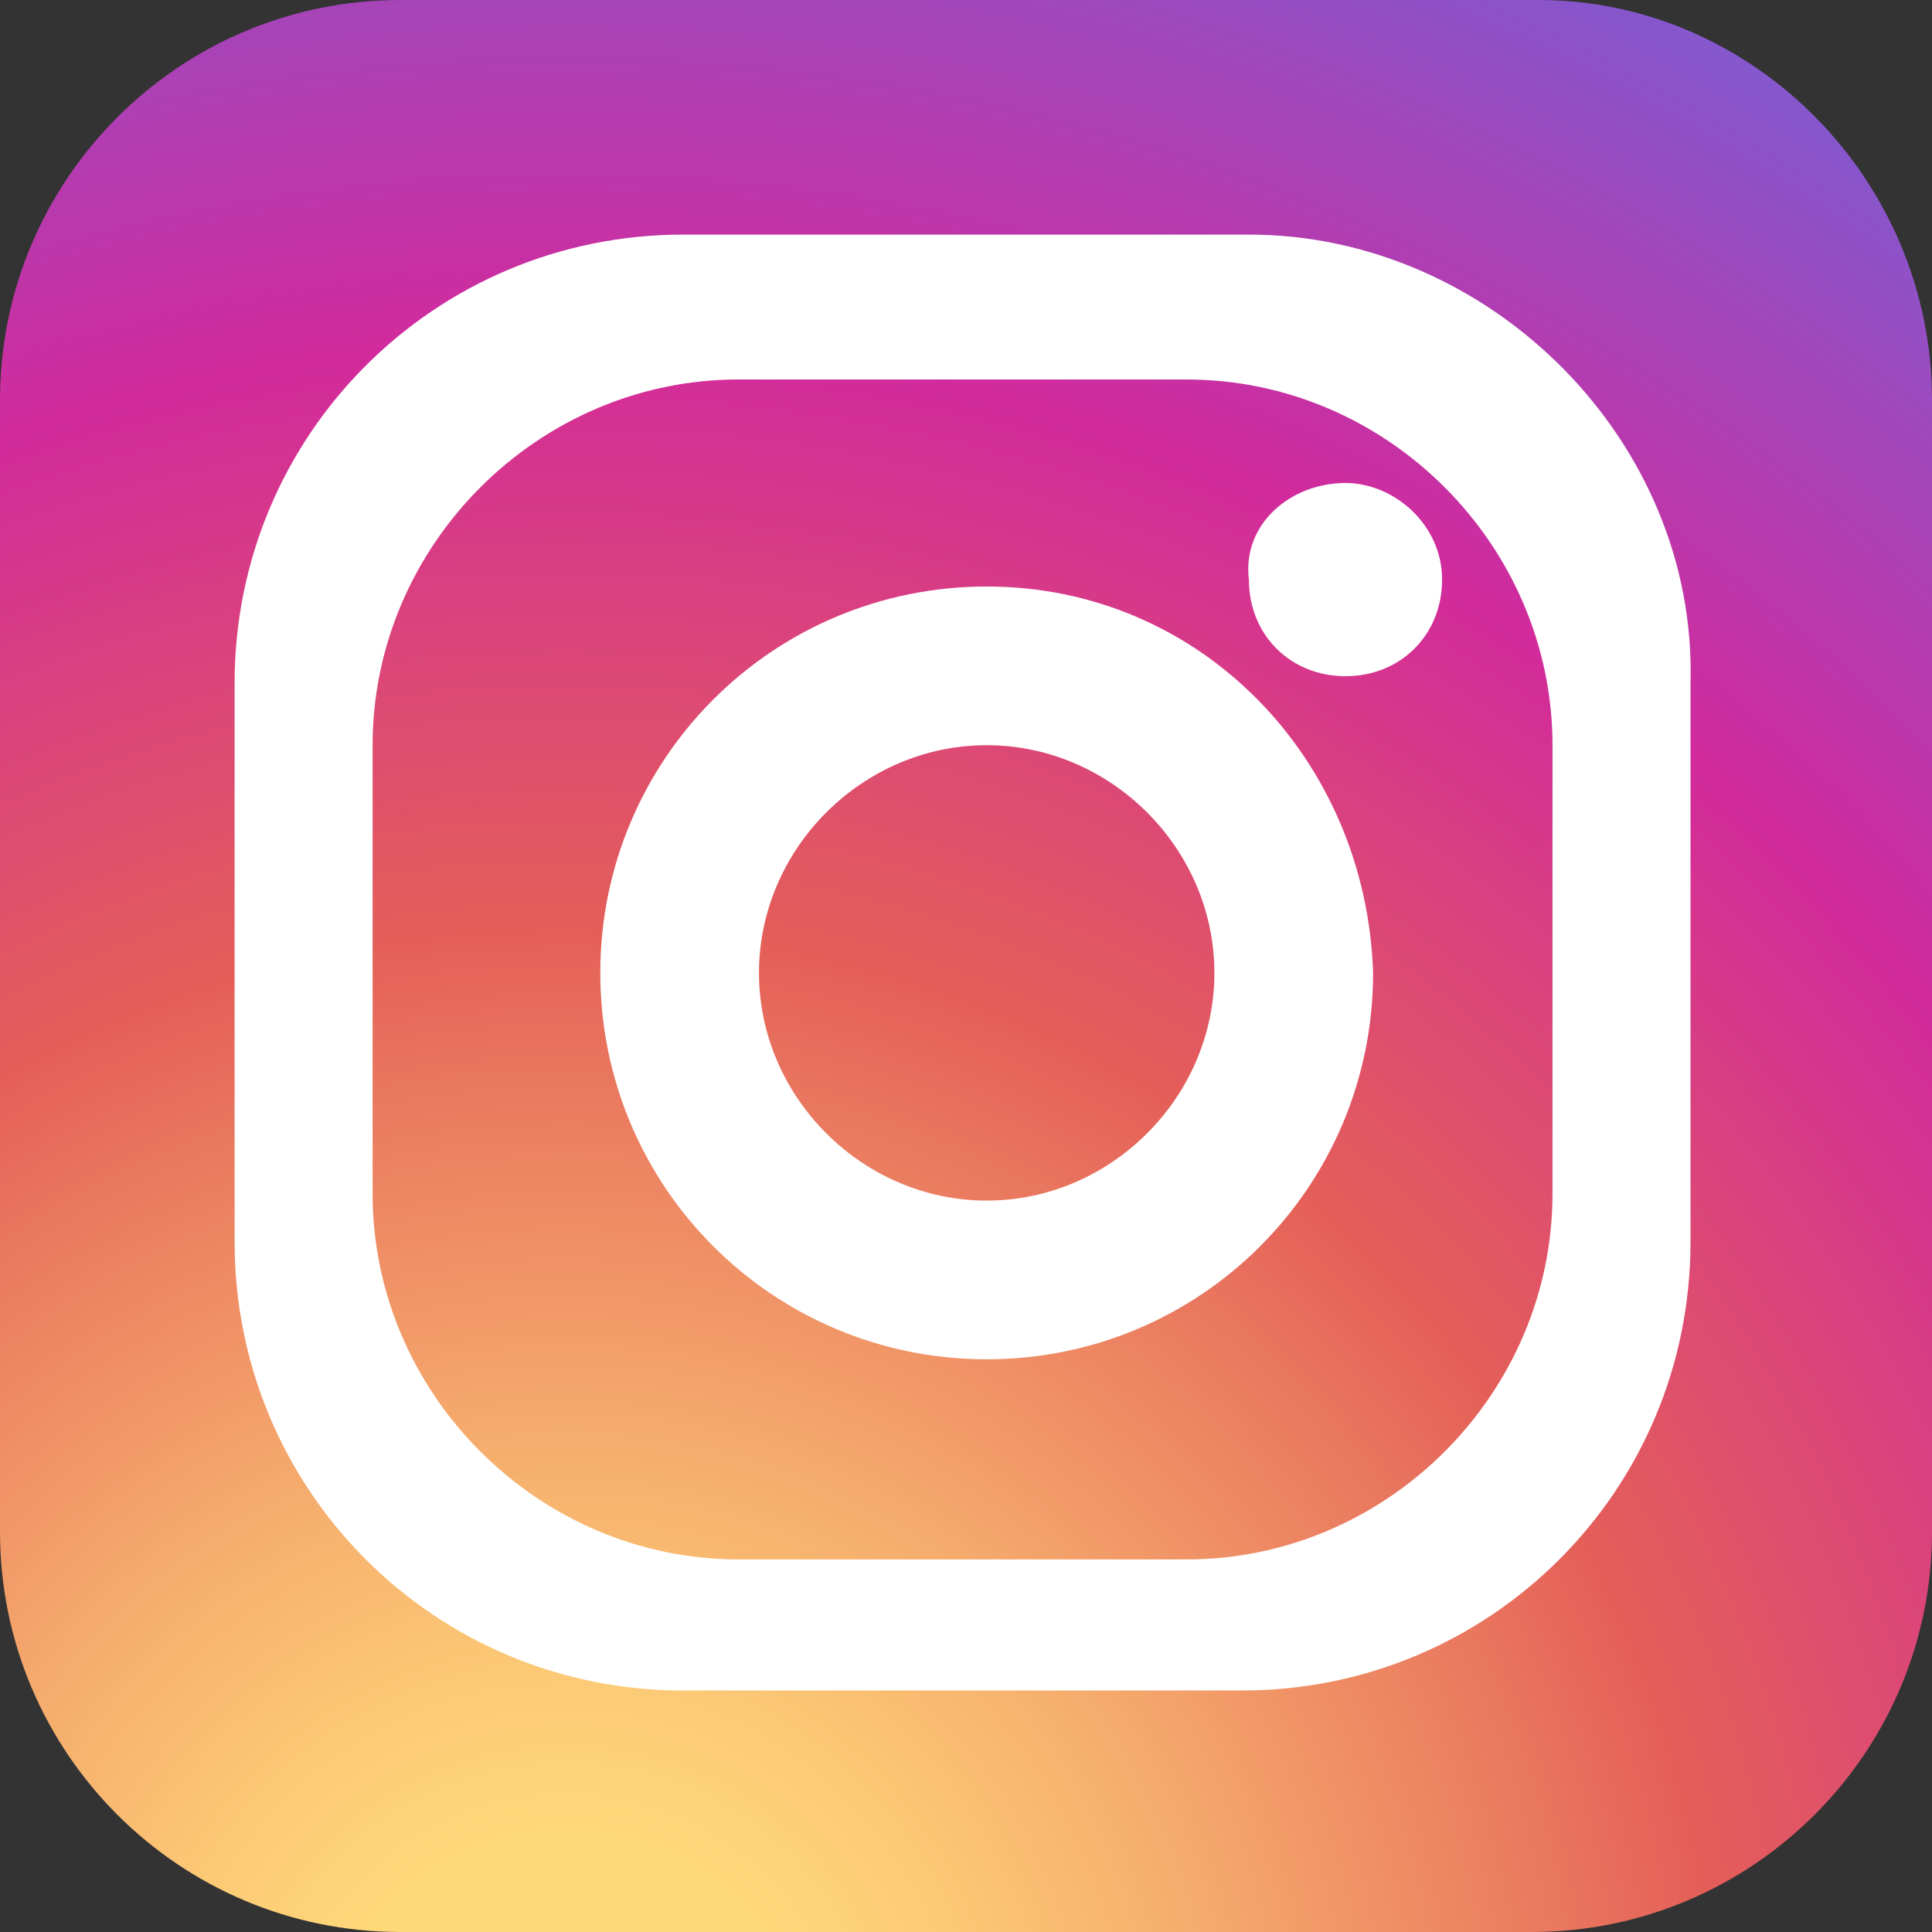
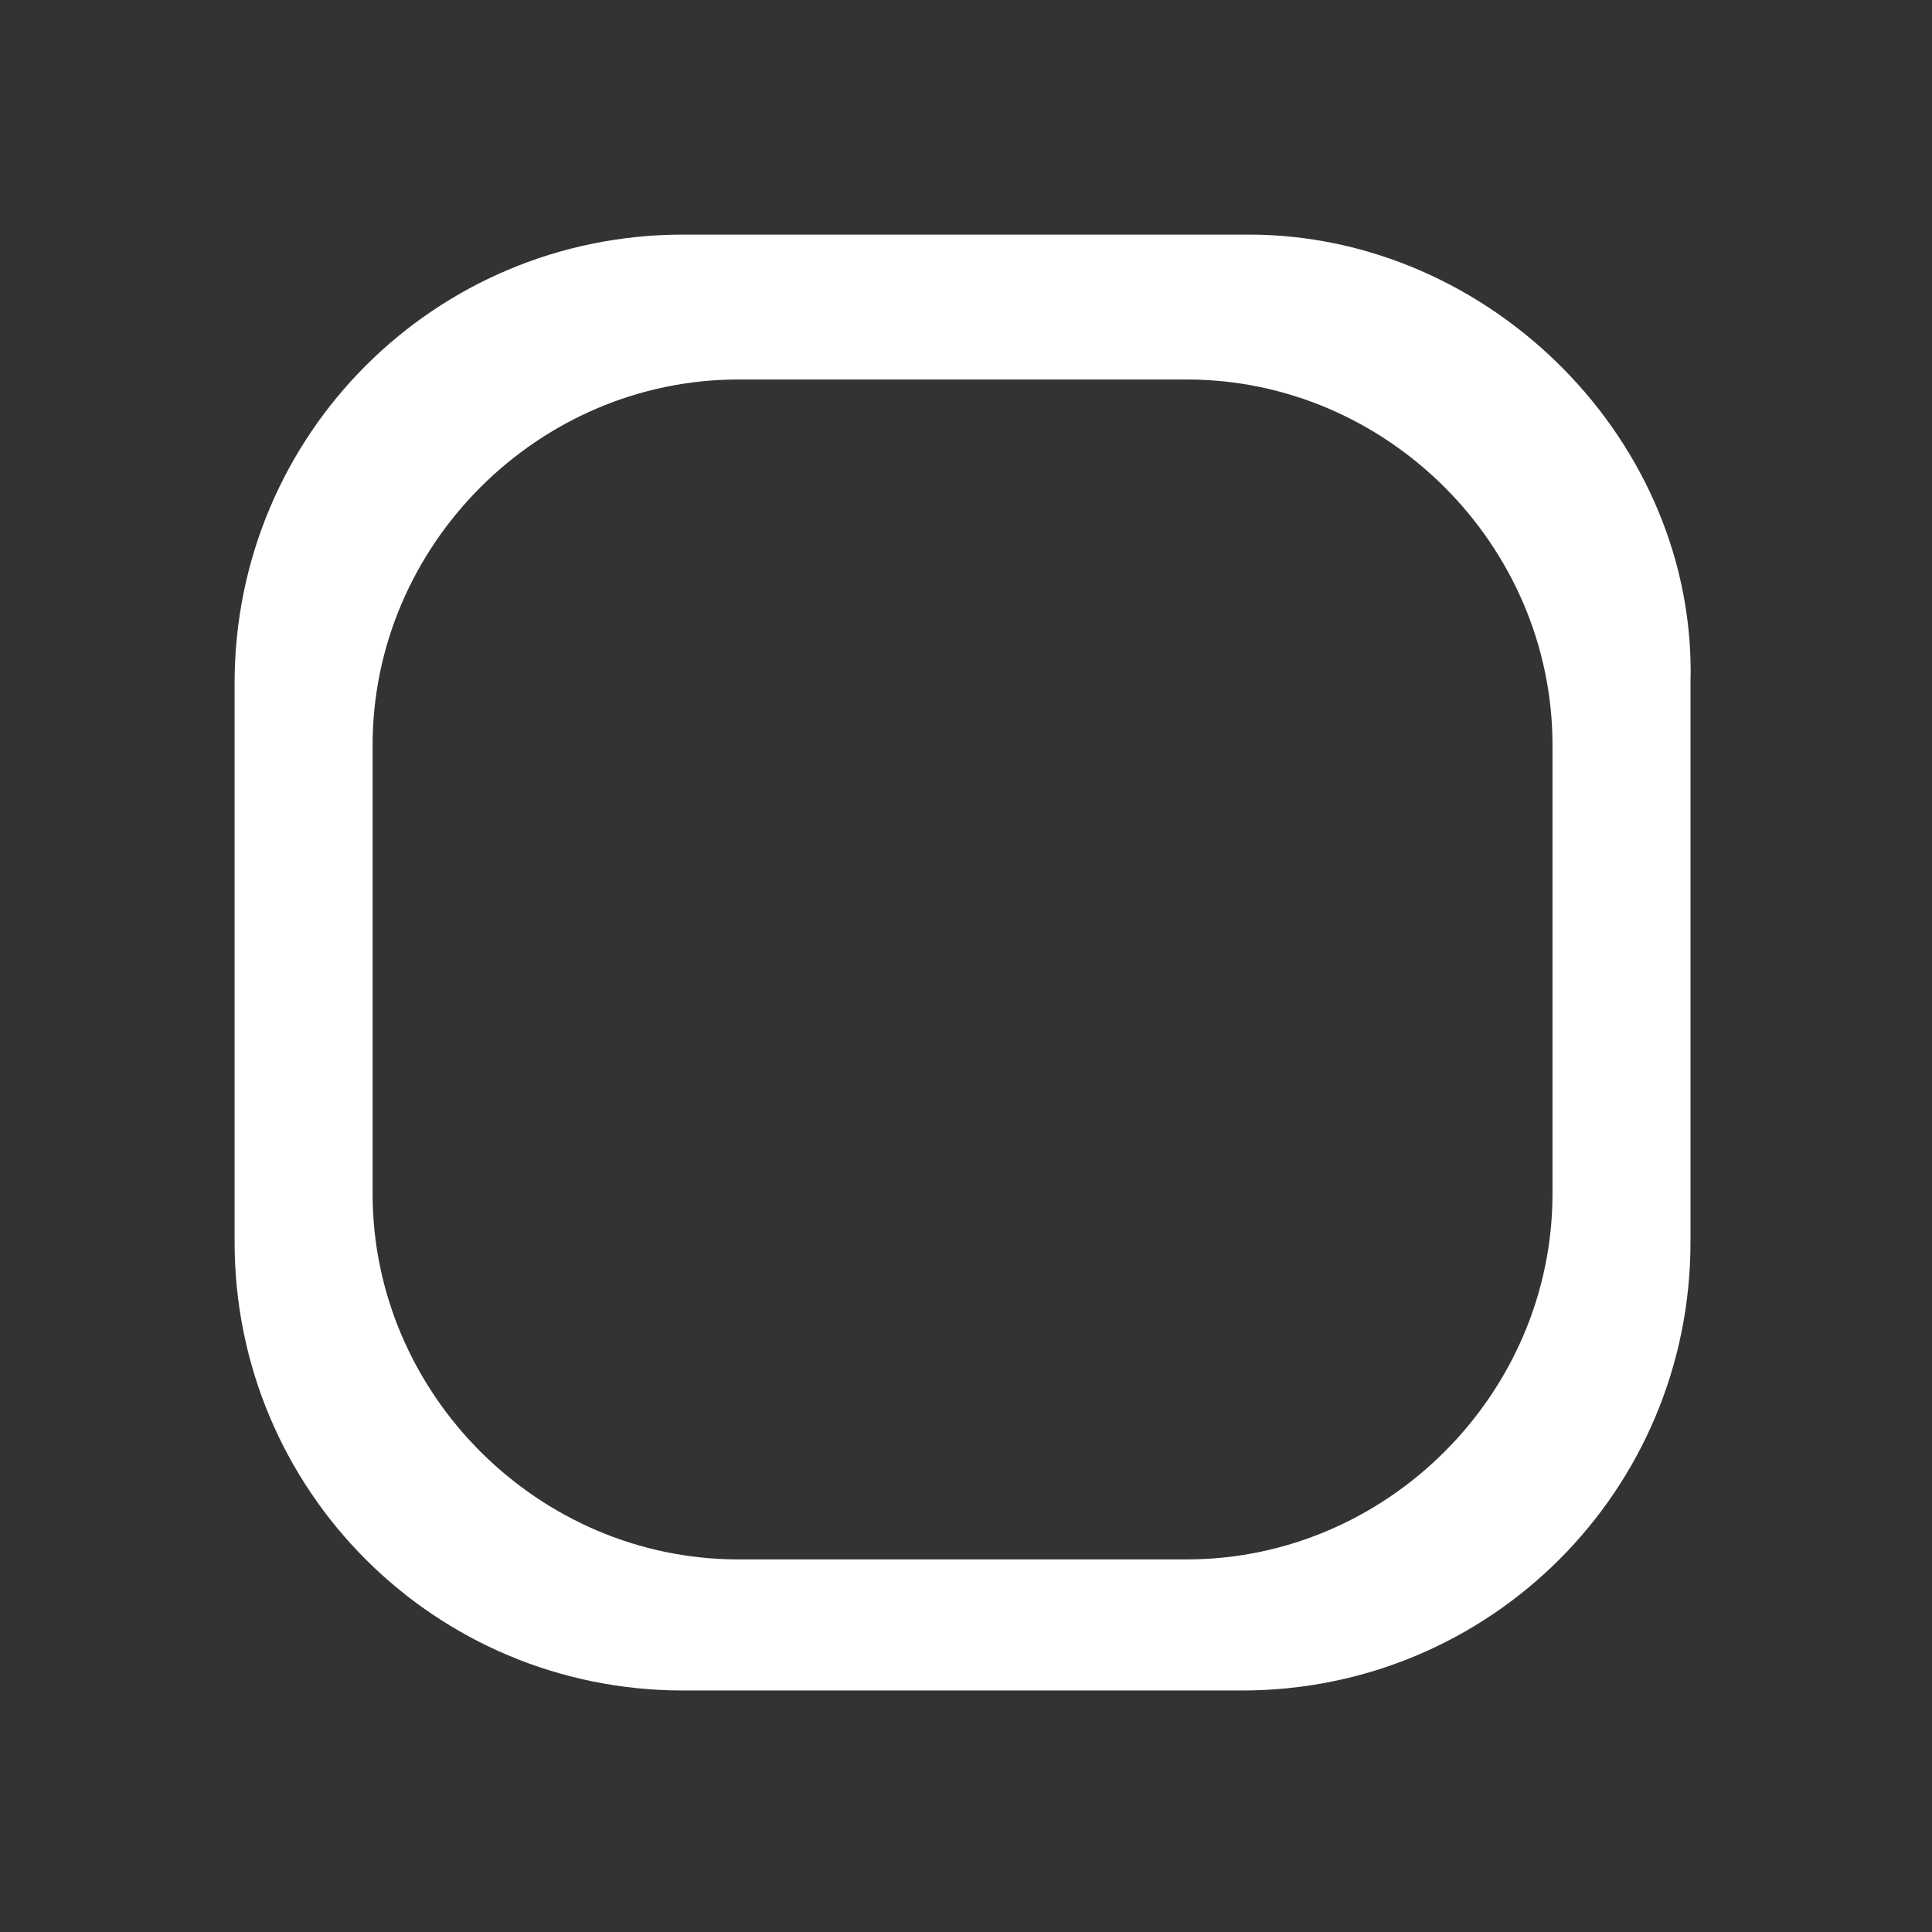
<svg xmlns="http://www.w3.org/2000/svg" version="1.1" id="Layer_1" x="0px" y="0px" viewBox="0 0 28 28" style="enable-background:new 0 0 28 28;" xml:space="preserve">
  <rect x="0" y="0" width="28" height="28" fill="#333333" stroke="none" />
  <style type="text/css">
	.st0{fill:url(#SVGID_1_);}
	.st1{fill:#FFFFFF;}
	.st2{fill:url(#SVGID_2_);}
	.st3{fill:#E8E0E0;}
	.st4{fill:url(#SVGID_3_);}
	.st5{fill:#007BB5;}
	.st6{fill:#1DA1F2;}
</style>
  <g>
    <radialGradient id="SVGID_1_" cx="8.202" cy="30.169" r="37.104" gradientUnits="userSpaceOnUse">
      <stop offset="9.693880e-02" style="stop-color:#FFD879" />
      <stop offset="0.154" style="stop-color:#FCCB76" />
      <stop offset="0.258" style="stop-color:#F5AA6C" />
      <stop offset="0.398" style="stop-color:#E9755E" />
      <stop offset="0.449" style="stop-color:#E45F58" />
      <stop offset="0.679" style="stop-color:#D22A9C" />
      <stop offset="1" style="stop-color:#6968DF" />
    </radialGradient>
-     <path class="st0" d="M28,22.2c0,3.2-2.6,5.8-5.8,5.8H5.8C2.6,28,0,25.4,0,22.2V5.8C0,2.6,2.6,0,5.8,0h16.5C25.4,0,28,2.6,28,5.8   V22.2z" />
    <g>
      <path class="st1" d="M18.1,3.4H9.9c-3.6,0-6.5,2.9-6.5,6.5v8.1c0,3.6,2.9,6.5,6.5,6.5h8.1c3.6,0,6.5-2.9,6.5-6.5V9.9    C24.6,6.4,21.6,3.4,18.1,3.4z M22.5,17.3c0,2.9-2.4,5.3-5.3,5.3h-6.5c-2.9,0-5.3-2.4-5.3-5.3v-6.5c0-2.9,2.4-5.3,5.3-5.3h6.5    c2.9,0,5.3,2.4,5.3,5.3V17.3z" />
-       <path class="st1" d="M14.3,8.5c-3.1,0-5.6,2.5-5.6,5.6c0,3.1,2.5,5.6,5.6,5.6c3.1,0,5.6-2.5,5.6-5.6C19.8,11,17.4,8.5,14.3,8.5z     M14.3,17.4c-1.8,0-3.3-1.5-3.3-3.3c0-1.8,1.5-3.3,3.3-3.3c1.8,0,3.3,1.5,3.3,3.3C17.6,15.9,16.1,17.4,14.3,17.4z" />
-       <path class="st1" d="M20.9,8.4c0,0.8-0.6,1.4-1.4,1.4c-0.8,0-1.4-0.6-1.4-1.4C18,7.6,18.7,7,19.5,7C20.2,7,20.9,7.6,20.9,8.4z" />
    </g>
  </g>
</svg>